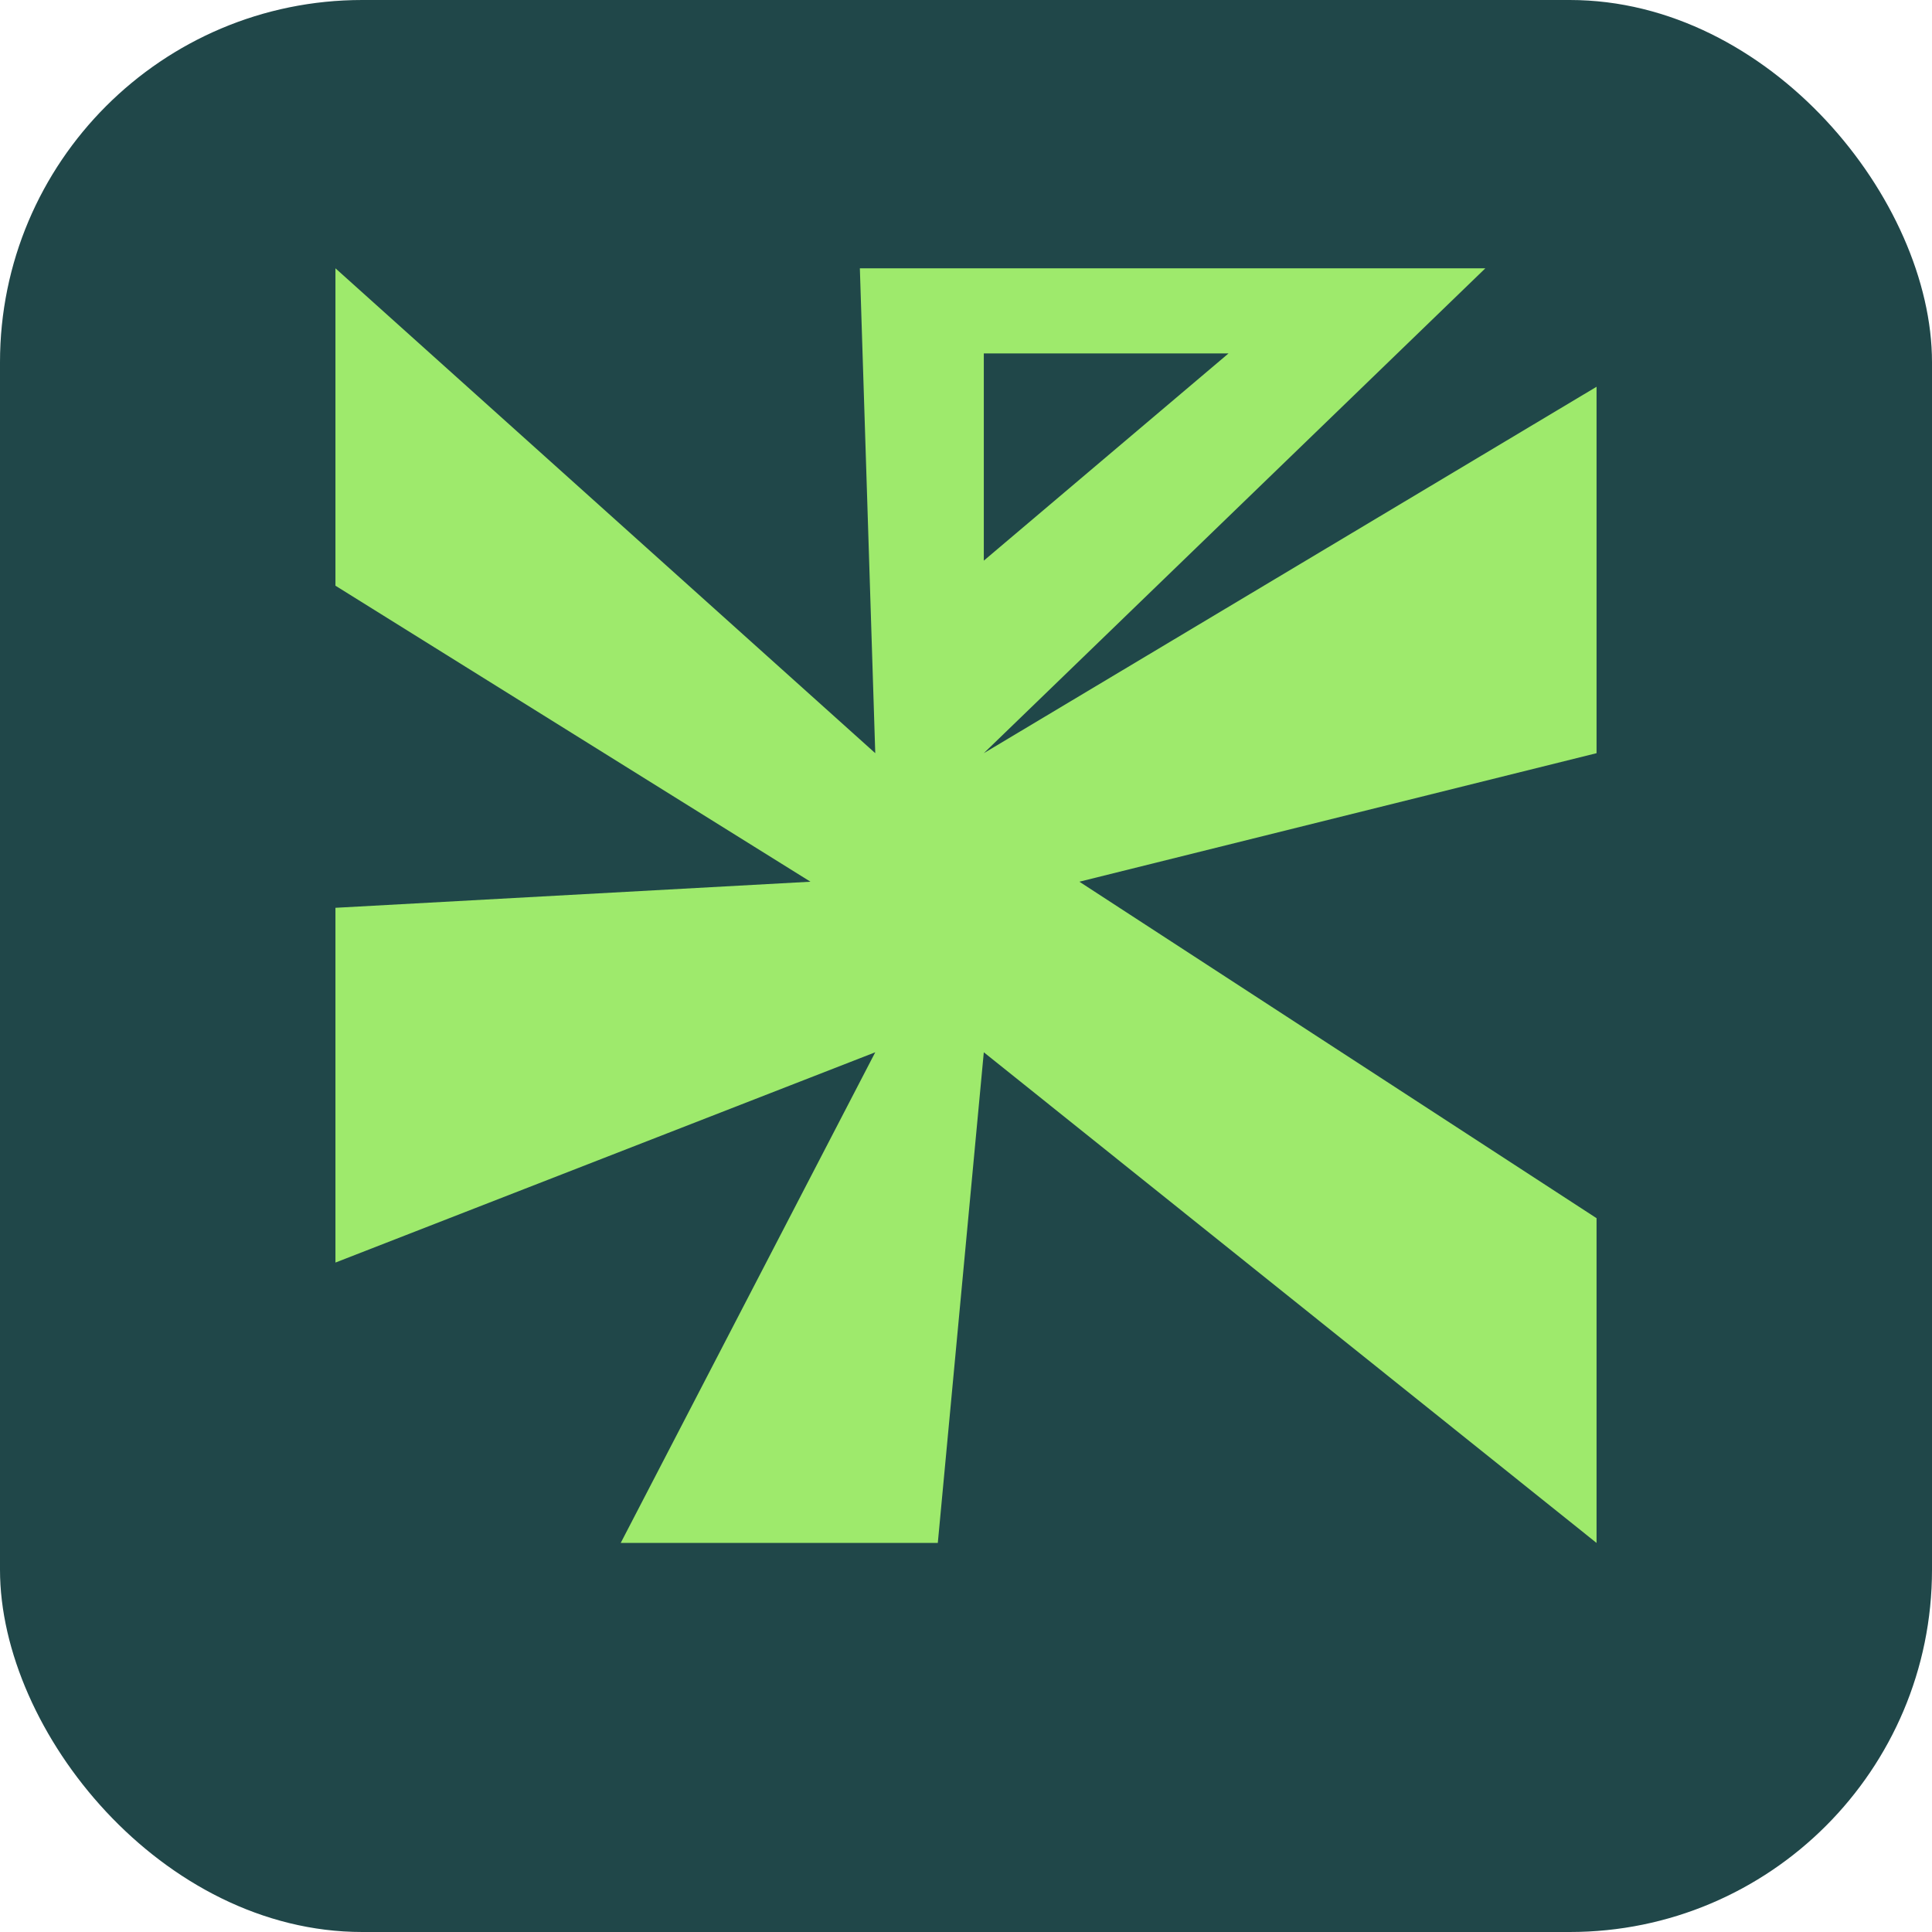
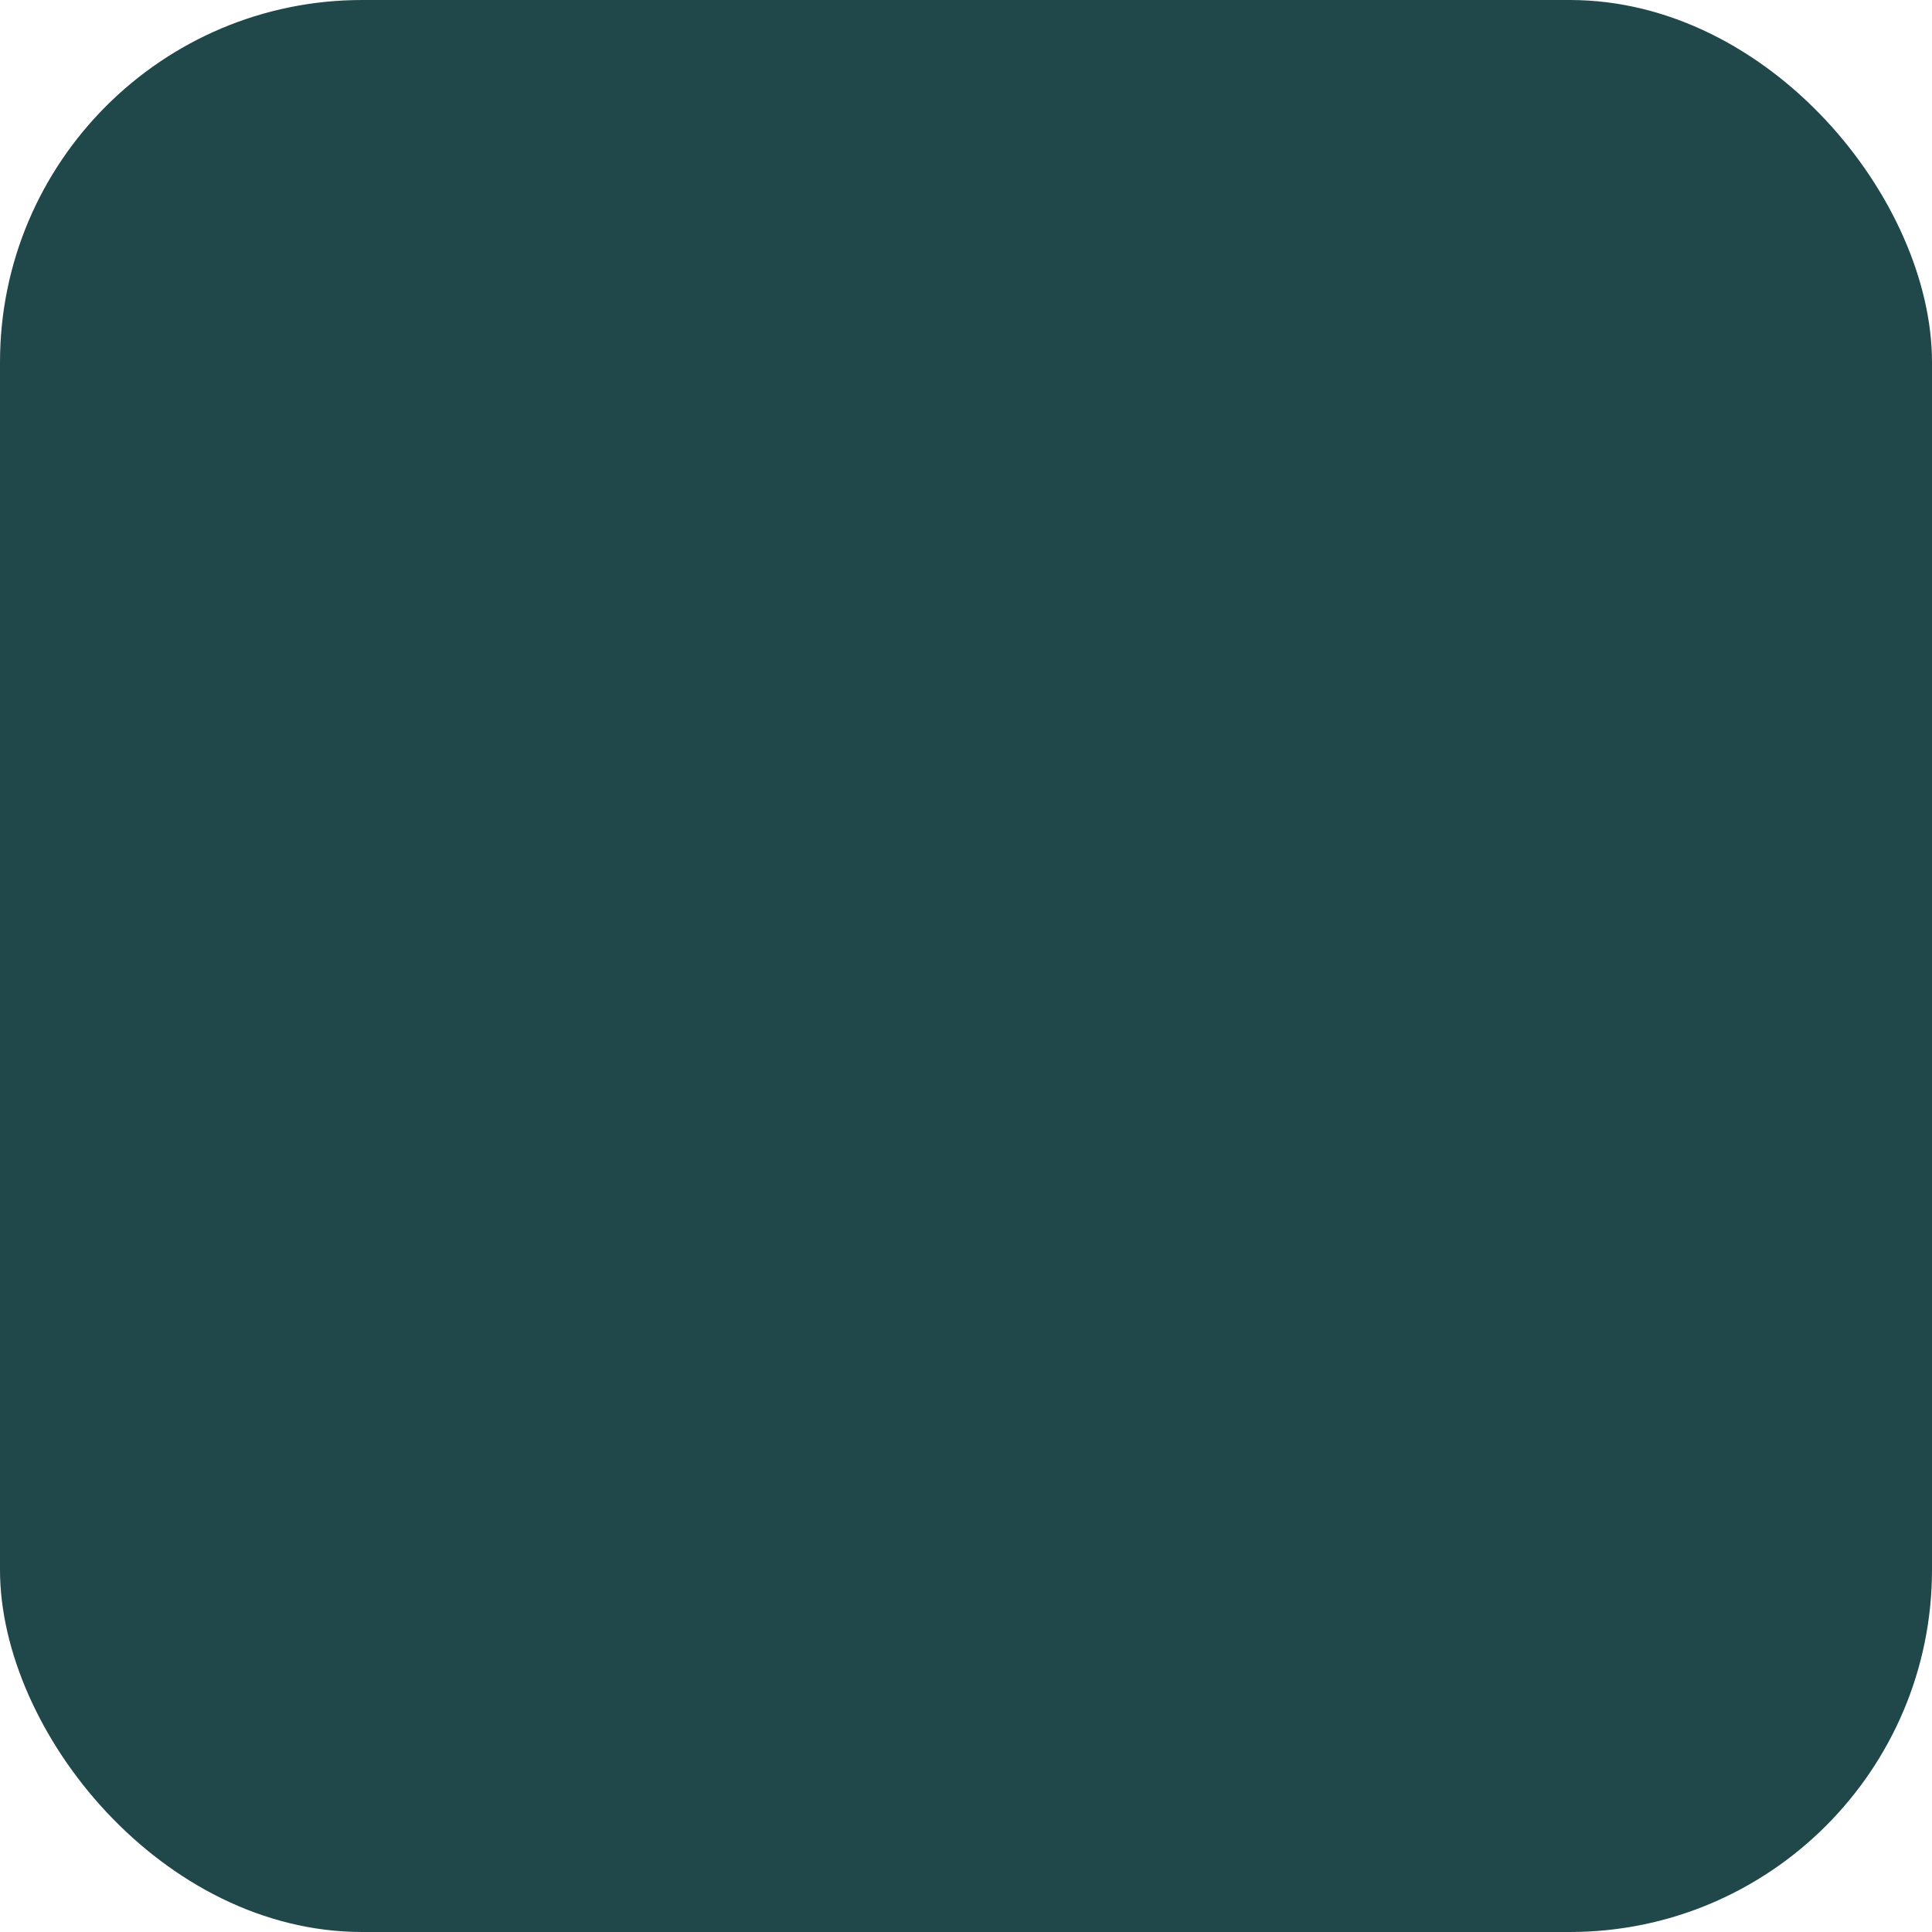
<svg xmlns="http://www.w3.org/2000/svg" width="32" height="32" viewBox="0 0 32 32" fill="none">
  <rect width="32" height="32" rx="6" fill="#204749" />
-   <path d="M14.242 4.444L14.497 12.475L5.556 4.444V9.701L13.424 14.604L5.556 15.036V20.912L14.497 17.429L10.281 25.556H15.533L16.295 17.429L26.444 25.556V20.177L17.878 14.604L26.444 12.475V6.406L16.295 12.475L24.602 4.444H14.242ZM16.295 9.286V5.854H20.348L16.295 9.286Z" fill="#9EEA6C" />
</svg>